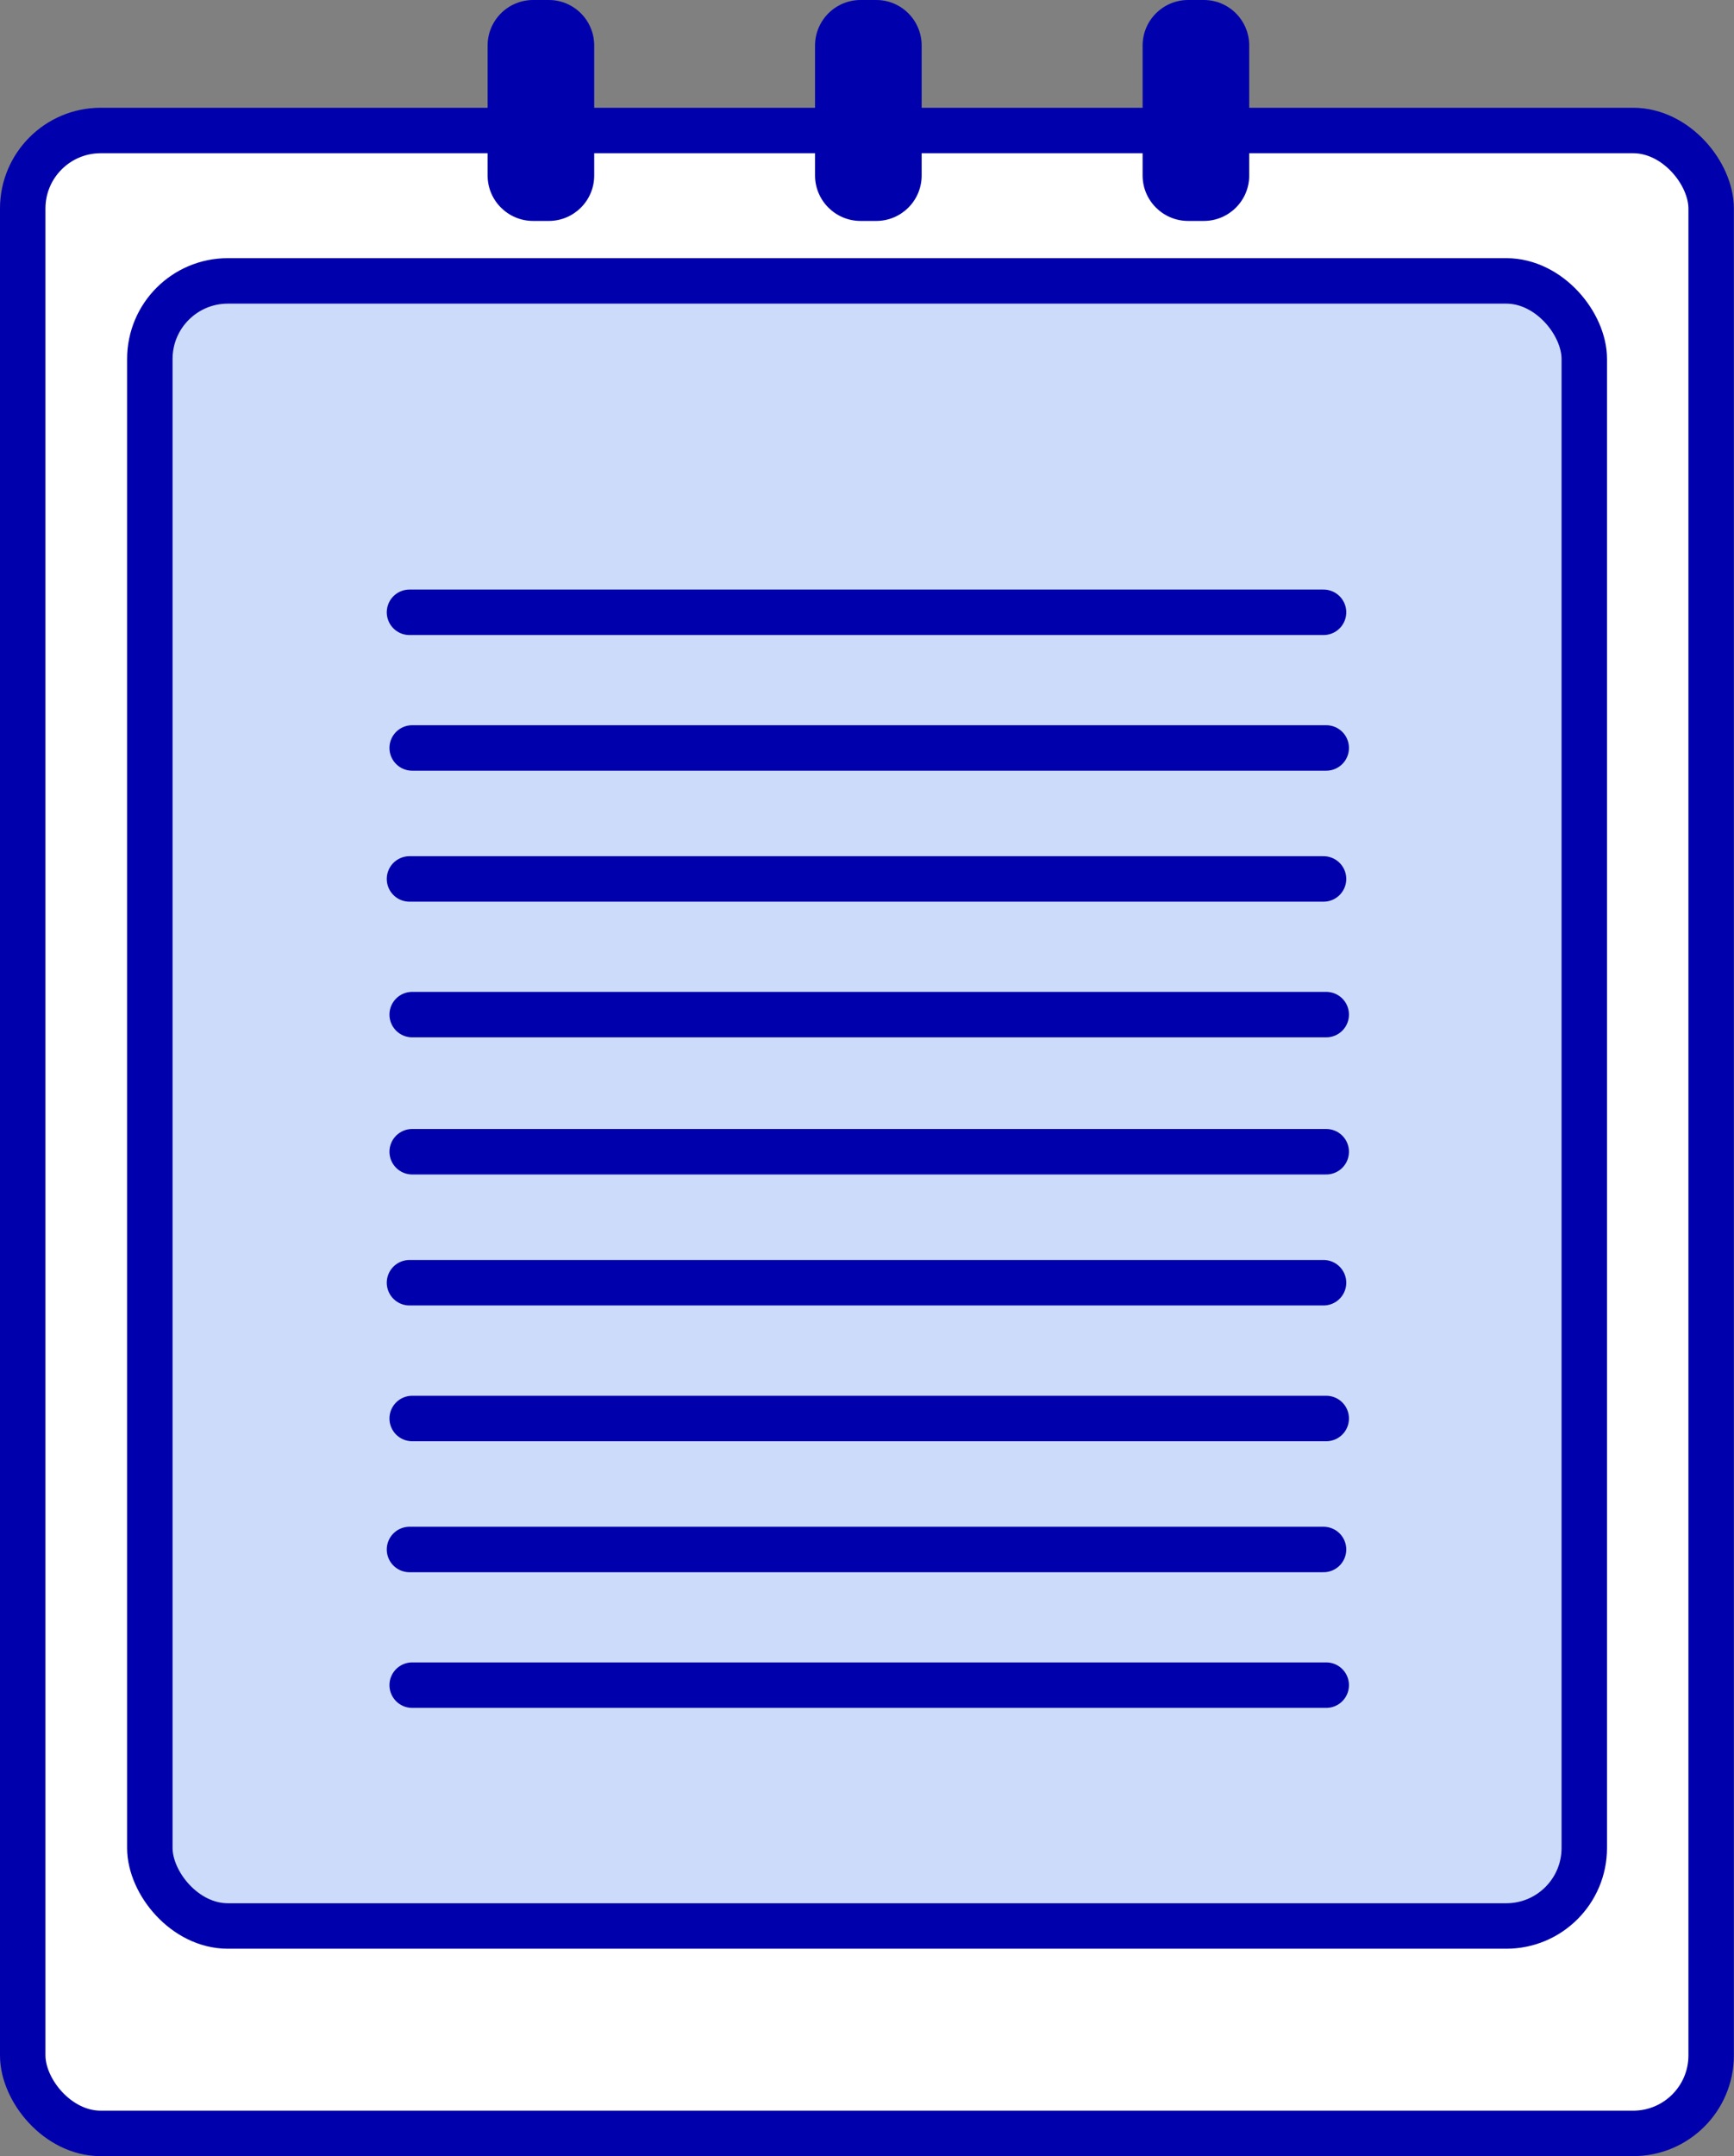
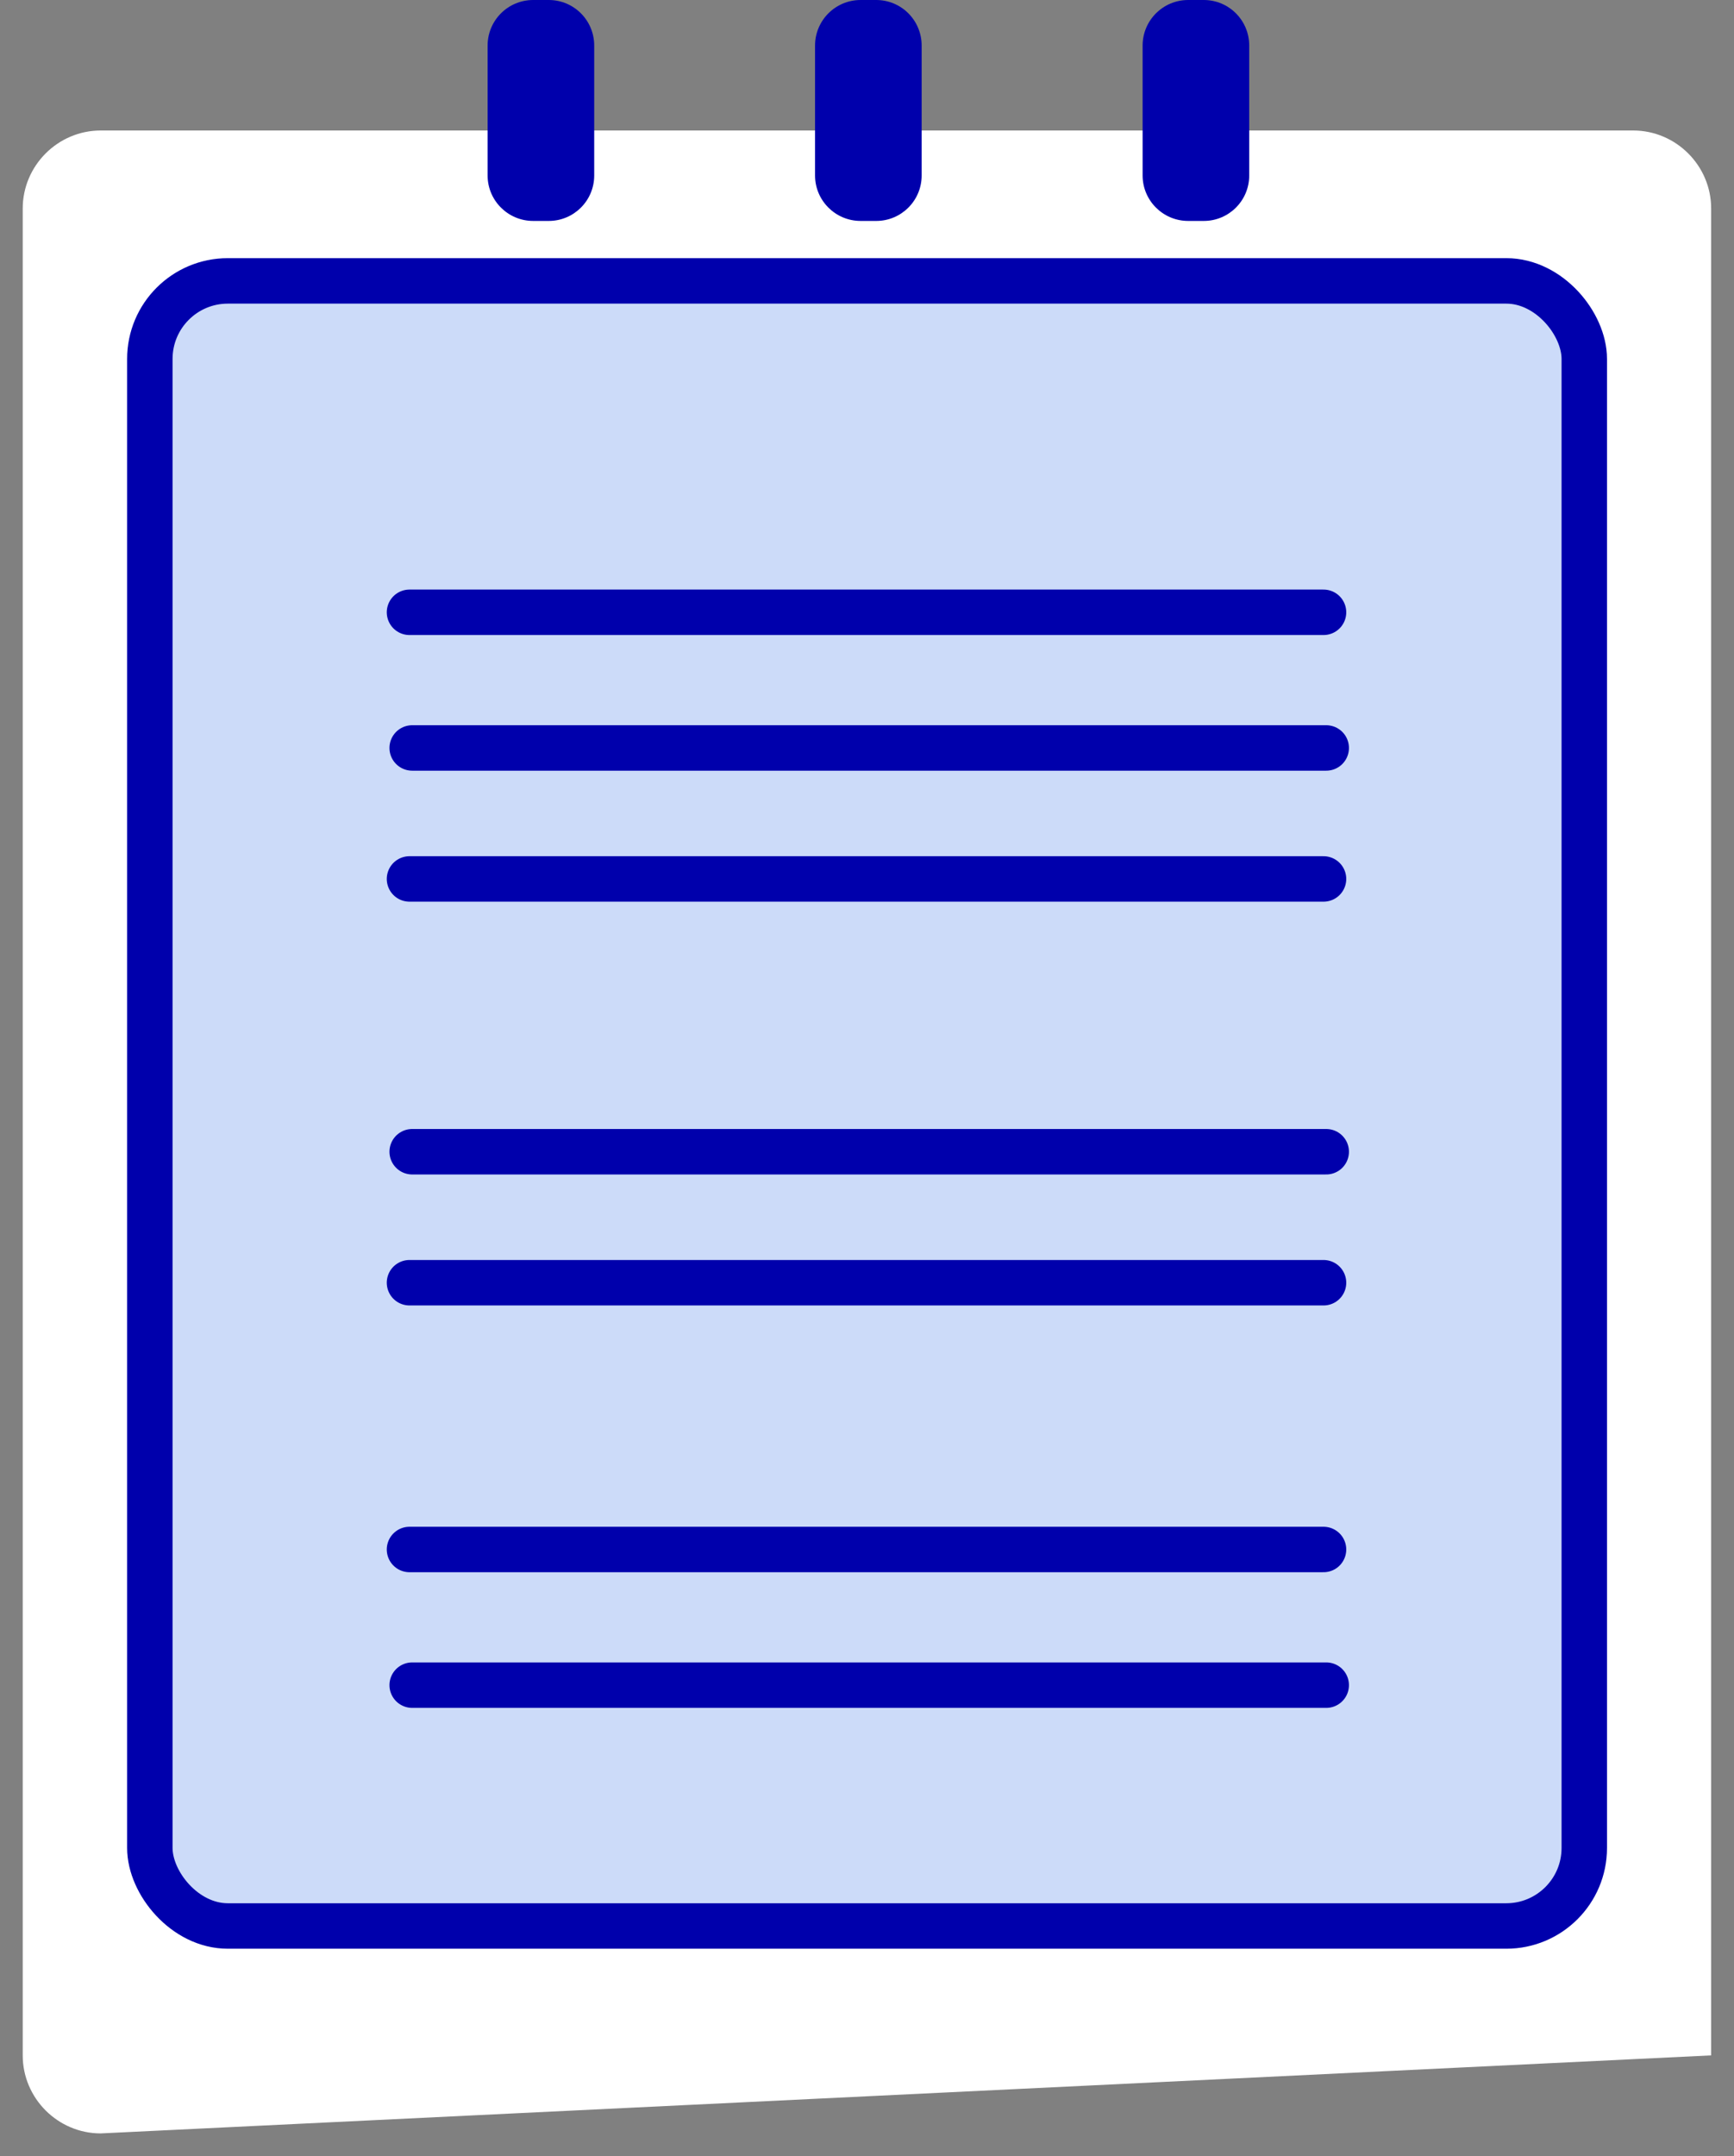
<svg xmlns="http://www.w3.org/2000/svg" viewBox="0 0 141.18 175.48" id="Layer_1">
  <rect x="0" y="0" width="141.18" height="175.48" fill="#808080" stroke="none" />
  <defs />
-   <path d="M1.85 167.27 1.85 16.97C1.85 13.48 4.71 10.62 8.2 10.62L132.97 10.62C136.46 10.62 139.32 13.48 139.32 16.97L139.32 167.27C139.32 170.76 136.46 173.62 132.97 173.62L8.2 173.62C4.71 173.62 1.85 170.76 1.85 167.27" fill="#FFFFFF" />
-   <rect x="1.85" y="10.62" rx="6.35" ry="6.35" width="137.47" height="163" stroke="#0000AC" stroke-width="3.7" stroke-linecap="round" stroke-linejoin="round" fill="none" />
+   <path d="M1.85 167.27 1.85 16.97C1.85 13.48 4.71 10.62 8.2 10.62L132.97 10.62C136.46 10.62 139.32 13.48 139.32 16.97L139.32 167.27L8.2 173.62C4.71 173.62 1.85 170.76 1.85 167.27" fill="#FFFFFF" />
  <path d="M12.2 150.39 12.2 29.21C12.2 25.72 15.06 22.86 18.55 22.86L122.63 22.86C126.12 22.86 128.98 25.72 128.98 29.21L128.98 150.38C128.98 153.87 126.12 156.73 122.63 156.73L18.55 156.73C15.06 156.73 12.2 153.87 12.2 150.38" fill="#CCDBF9" />
  <rect x="12.2" y="22.86" rx="6.35" ry="6.35" width="116.79" height="133.88" stroke="#0000AC" stroke-width="3.7" stroke-linecap="round" stroke-linejoin="round" fill="none" />
  <line x1="33.34" y1="49.83" x2="107.76" y2="49.83" stroke="#0000AC" stroke-width="3.7" stroke-linecap="round" stroke-linejoin="round" fill="none" />
  <line x1="33.56" y1="60.87" x2="107.98" y2="60.87" stroke="#0000AC" stroke-width="3.7" stroke-linecap="round" stroke-linejoin="round" fill="none" />
  <line x1="33.34" y1="71.53" x2="107.76" y2="71.53" stroke="#0000AC" stroke-width="3.7" stroke-linecap="round" stroke-linejoin="round" fill="none" />
-   <line x1="33.56" y1="82.57" x2="107.98" y2="82.57" stroke="#0000AC" stroke-width="3.7" stroke-linecap="round" stroke-linejoin="round" fill="none" />
  <line x1="33.56" y1="93.73" x2="107.98" y2="93.73" stroke="#0000AC" stroke-width="3.7" stroke-linecap="round" stroke-linejoin="round" fill="none" />
  <line x1="33.34" y1="104.39" x2="107.76" y2="104.39" stroke="#0000AC" stroke-width="3.7" stroke-linecap="round" stroke-linejoin="round" fill="none" />
-   <line x1="33.56" y1="115.44" x2="107.98" y2="115.44" stroke="#0000AC" stroke-width="3.7" stroke-linecap="round" stroke-linejoin="round" fill="none" />
  <line x1="33.34" y1="126.1" x2="107.76" y2="126.1" stroke="#0000AC" stroke-width="3.7" stroke-linecap="round" stroke-linejoin="round" fill="none" />
  <line x1="33.56" y1="137.14" x2="107.98" y2="137.14" stroke="#0000AC" stroke-width="3.7" stroke-linecap="round" stroke-linejoin="round" fill="none" />
  <path d="M44.68 17.98 43.41 17.98C41.36 17.98 39.7 16.32 39.7 14.28L39.7 3.71C39.7 1.66 41.36 0 43.41 0L44.68 0C46.73 0 48.38 1.66 48.38 3.71L48.38 14.28C48.38 16.33 46.72 17.98 44.68 17.98" fill="#0000AC" />
  <path d="M71.34 17.98 70.07 17.98C68.02 17.98 66.36 16.32 66.36 14.28L66.36 3.71C66.36 1.66 68.02 0 70.07 0L71.34 0C73.39 0 75.04 1.66 75.04 3.71L75.04 14.28C75.04 16.33 73.38 17.98 71.34 17.98" fill="#0000AC" />
  <path d="M98.01 17.98 96.74 17.98C94.69 17.98 93.03 16.32 93.03 14.28L93.03 3.71C93.03 1.66 94.69 0 96.74 0L98.01 0C100.06 0 101.71 1.66 101.71 3.71L101.71 14.28C101.71 16.33 100.05 17.98 98.01 17.98" fill="#0000AC" />
</svg>